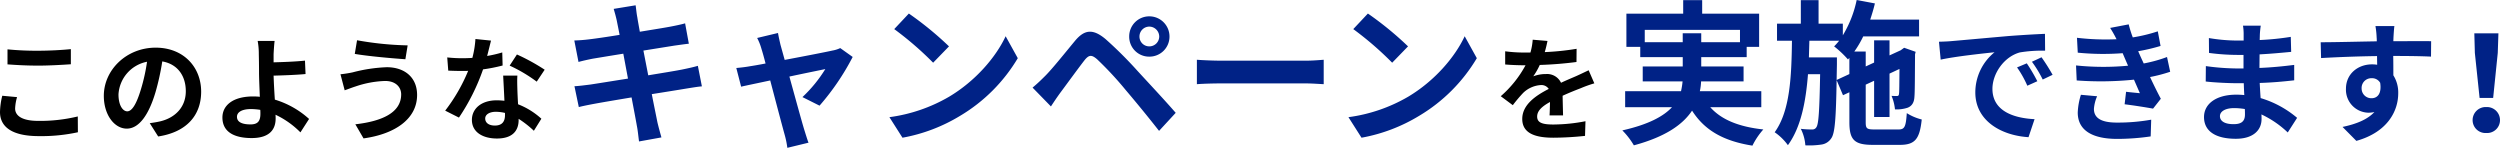
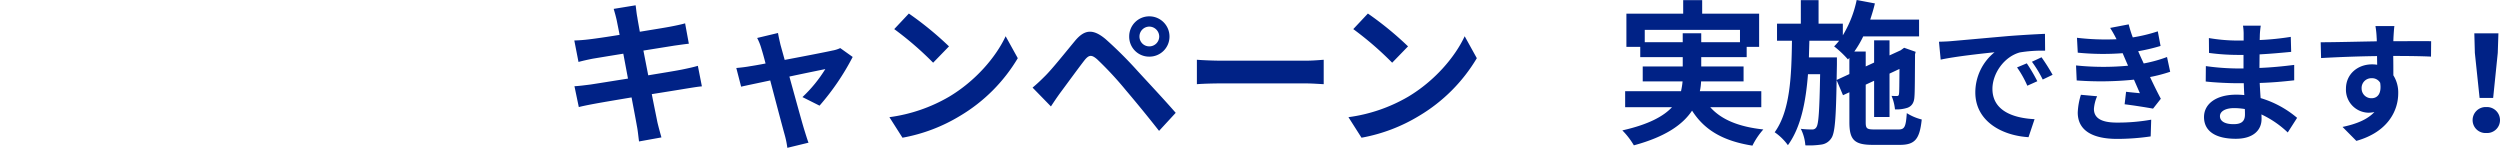
<svg xmlns="http://www.w3.org/2000/svg" width="835.444" height="49.4" viewBox="0 0 835.444 49.4">
  <g data-name="グループ 786">
-     <path d="M2.508 21.51c3.078.228 6.346.418 10.3.418 3.572 0 8.246-.266 10.868-.456v-5.054c-2.888.3-7.182.532-10.906.532a98.626 98.626 0 01-10.262-.456zM.76 31.998A24.206 24.206 0 000 37.432c0 5.168 4.332 8.056 12.958 8.056a57.456 57.456 0 0013.072-1.292l-.038-5.282a53.363 53.363 0 01-13.224 1.482c-5.434 0-7.714-1.748-7.714-4.142a15.613 15.613 0 01.646-3.8zm41.762 5.206c-1.406 0-2.926-1.862-2.926-5.662a11.8 11.8 0 019.538-10.906 60.4 60.4 0 01-2.014 9.12c-1.52 5.088-3.04 7.448-4.598 7.448zm10.336 8.4c9.5-1.444 14.364-7.068 14.364-14.972 0-8.208-5.89-14.706-15.2-14.706-9.766 0-17.328 7.448-17.328 16.112 0 6.346 3.534 10.944 7.676 10.944 4.1 0 7.372-4.636 9.614-12.236a81.784 81.784 0 002.242-10.222c5.054.874 7.866 4.75 7.866 9.956 0 5.472-3.724 8.93-8.55 10.07-.988.228-2.052.418-3.5.608zm34.162-7.6c0 2.47-.874 3.572-3.306 3.572-2.622 0-4.522-.684-4.522-2.546 0-1.6 1.748-2.584 4.674-2.584a20.669 20.669 0 013.116.266c.038.492.038.948.038 1.29zm16.264 1.748a29.757 29.757 0 00-11.438-6.46c-.19-2.774-.342-5.738-.418-8.018 3.04-.076 7.524-.228 10.678-.532l-.19-4.484c-3.116.342-7.524.494-10.488.57v-2.736c.076-1.482.19-3.306.342-4.408h-5.662a23.875 23.875 0 01.38 4.408c.038 1.6.076 3.838.076 6.118 0 1.976.152 5.206.266 8.132a21.6 21.6 0 00-2.242-.114c-6.916 0-10.26 3.116-10.26 7.03 0 5.13 4.408 6.878 9.766 6.878 6.308 0 8.018-3.192 8.018-6.5 0-.38 0-.8-.038-1.292a29.065 29.065 0 018.322 5.89zm30.78-8.208c0 5.89-5.966 8.93-15.314 9.994l2.736 4.712c10.45-1.444 17.9-6.46 17.9-14.516 0-5.89-4.18-9.272-10.146-9.272a52.132 52.132 0 00-11.362 1.71 36.9 36.9 0 01-4.1.646l1.406 5.358c1.1-.38 2.546-.95 3.648-1.292a33.765 33.765 0 019.8-1.824c3.532-.04 5.432 2.012 5.432 4.484zm-14.744-18.09l-.76 4.56c4.332.76 12.5 1.482 16.91 1.786l.76-4.636a106.294 106.294 0 01-16.91-1.71zm62.7 9.842a67.713 67.713 0 00-9.272-5.092l-2.432 3.724a50.174 50.174 0 019.044 5.358zm-14.174-5.776a39.748 39.748 0 01-5.054 1.178c.532-2.014.988-3.914 1.292-5.13l-5.206-.532a32.043 32.043 0 01-1.026 6.308c-1.14.076-2.28.114-3.382.114a47.834 47.834 0 01-5.016-.266l.342 4.408c1.634.076 3.154.114 4.712.114.646 0 1.292 0 1.938-.038a57.417 57.417 0 01-7.676 13.3l4.6 2.318a69.464 69.464 0 008.056-16.112 55.147 55.147 0 006.536-1.292zm.912 20.938c0 2.014-.836 3.5-3.382 3.5-2.052 0-3.23-.95-3.23-2.356 0-1.33 1.406-2.242 3.572-2.242a13.318 13.318 0 013.04.38zm-.608-13.186c.114 2.28.3 5.586.418 8.4-.8-.076-1.672-.152-2.546-.152-5.244 0-8.322 2.85-8.322 6.536 0 4.142 3.686 6.232 8.36 6.232 5.358 0 7.258-2.736 7.258-6.232v-.342a33.5 33.5 0 015.09 3.988l2.508-4.028a25.069 25.069 0 00-7.788-4.83c-.114-1.862-.19-3.686-.228-4.75-.038-1.672-.114-3.23 0-4.826zm354.192 13.3c-.038-1.71-.114-4.484-.152-6.574 2.318-1.064 4.446-1.9 6.118-2.546a39.9 39.9 0 014.484-1.6l-1.9-4.37c-1.368.646-2.7 1.292-4.142 1.938-1.558.684-3.154 1.33-5.092 2.242a5.126 5.126 0 00-5.016-2.918 11.777 11.777 0 00-4.256.76 22.987 22.987 0 002.166-3.8 122.592 122.592 0 0012.274-.988l.038-4.408a86.9 86.9 0 01-10.64 1.1c.456-1.52.722-2.812.912-3.724l-4.94-.418a20.941 20.941 0 01-.76 4.294h-1.828a48.281 48.281 0 01-6.612-.418v4.402c2.052.19 4.826.266 6.346.266h.456a36.784 36.784 0 01-8.28 10.34l4.028 3a48.194 48.194 0 013.5-4.142 9.313 9.313 0 015.89-2.584 2.941 2.941 0 012.622 1.292c-4.294 2.2-8.854 5.244-8.854 10.032 0 4.864 4.446 6.27 10.336 6.27a104.117 104.117 0 0010.64-.608l.152-4.9a57.559 57.559 0 01-10.678 1.1c-3.686 0-5.472-.57-5.472-2.66 0-1.862 1.52-3.344 4.294-4.864-.038 1.634-.076 3.382-.152 4.484z" data-name="パス 1972" />
    <path fill="#002286" d="M233.208 21.996c-1.352.416-3.276.832-5.3 1.248-2.34.468-6.6 1.144-11.284 1.924l-1.612-8.268 10.4-1.664c1.56-.208 3.64-.52 4.784-.624L228.948 7.8c-1.248.364-3.224.78-4.888 1.092-1.872.364-5.824.988-10.244 1.716-.416-2.34-.728-4.056-.832-4.784-.26-1.248-.416-3.016-.572-4.056l-7.332 1.2c.364 1.248.728 2.5 1.04 3.952.156.832.52 2.548.936 4.732-4.472.728-8.476 1.3-10.3 1.508a49.192 49.192 0 01-4.836.364l1.4 7.176c1.56-.416 2.964-.728 4.784-1.092 1.612-.26 5.616-.936 10.192-1.664l1.56 8.32c-5.252.832-10.088 1.612-12.48 1.976-1.664.208-4 .52-5.408.572l1.456 6.968c1.2-.312 2.964-.676 5.2-1.092s7.124-1.248 12.428-2.132c.832 4.368 1.508 7.956 1.768 9.464.312 1.508.468 3.276.728 5.252l7.488-1.352c-.468-1.664-.988-3.536-1.352-5.1-.312-1.612-1.04-5.1-1.872-9.36 4.576-.728 8.788-1.4 11.284-1.82 1.976-.312 4.108-.676 5.46-.78zm40.664 13.312a81.85 81.85 0 0011.076-16.276l-4.16-2.964a9.913 9.913 0 01-2.652.832c-2.028.468-9.308 1.872-15.912 3.12l-1.4-5.044c-.312-1.352-.624-2.7-.832-3.952l-6.968 1.664a18.21 18.21 0 011.456 3.692c.364 1.144.832 2.808 1.352 4.836-2.392.468-4.264.78-4.992.884-1.716.312-3.12.468-4.784.624l1.612 6.24c1.56-.364 5.356-1.144 9.724-2.08 1.872 7.124 4 15.184 4.784 17.992a30.488 30.488 0 01.936 4.524l7.072-1.716c-.416-1.04-1.092-3.328-1.4-4.264-.832-2.7-3.016-10.712-4.992-17.836 5.616-1.2 10.764-2.236 12.012-2.5a45.819 45.819 0 01-7.644 9.36zM303.72 4.524l-4.888 5.2a108.119 108.119 0 0113 11.232l5.3-5.46A109.2 109.2 0 00303.72 4.524zm-6.5 34.632l4.368 6.864a56.314 56.314 0 0019.292-7.332 55.294 55.294 0 0019.24-19.244l-4.056-7.332c-3.276 7.02-10.088 14.976-18.928 20.228a53.6 53.6 0 01-19.916 6.816zm83.564-26.936a3.307 3.307 0 013.276-3.328 3.351 3.351 0 013.328 3.328 3.307 3.307 0 01-3.328 3.276 3.262 3.262 0 01-3.276-3.276zm-3.432 0a6.658 6.658 0 006.708 6.708 6.7 6.7 0 006.76-6.708 6.747 6.747 0 00-6.76-6.76 6.7 6.7 0 00-6.708 6.76zM345.06 29.276l6.136 6.292c.884-1.352 2.132-3.224 3.328-4.836 2.132-2.86 5.876-8.008 7.9-10.608 1.508-1.872 2.392-1.872 4.212-.312a113.579 113.579 0 019.568 10.3 455.52 455.52 0 0111.128 13.624l5.564-6.032c-3.744-4.316-9.308-10.244-12.792-14.04a135.334 135.334 0 00-10.604-10.56c-4.264-3.588-7.072-3.224-10.192.468-3.536 4.264-7.592 9.36-9.984 11.752-1.56 1.56-2.704 2.652-4.264 3.952zm54.912-1.144c1.924-.156 5.408-.26 8.372-.26h27.924c2.184 0 4.836.208 6.084.26v-8.164c-1.352.1-3.692.312-6.084.312h-27.924c-2.7 0-6.5-.156-8.372-.312zM457.12 4.524l-4.888 5.2a108.12 108.12 0 0113 11.232l5.3-5.46A109.2 109.2 0 00457.12 4.524zm-6.5 34.632l4.368 6.864a56.314 56.314 0 0019.292-7.332 55.294 55.294 0 0019.24-19.244l-4.056-7.332c-3.276 7.024-10.088 14.98-18.928 20.232a53.6 53.6 0 01-19.916 6.812zm99.02-25.064V9.984h31.824v4.108h-12.948v-2.964h-6.188v2.964zm38.948 21.736v-5.356h-20.54a17.654 17.654 0 00.416-3.276h14.2v-4.992h-14.148v-3.12H583.7v-3.432h4.16V4.576h-19.032V.052h-6.344v4.524h-18.976v11.076h4.628v3.432h14.2v3.12h-13.372v4.992h13.312a23.831 23.831 0 01-.52 3.276h-18.668v5.356h15.652c-2.86 3.068-7.852 5.772-16.588 7.748A25.235 25.235 0 01546 48.568c10.608-2.86 16.38-6.968 19.448-11.6 4.108 6.448 10.3 10.14 20.176 11.7a24.059 24.059 0 013.64-5.408c-8.216-.884-14.04-3.276-17.732-7.436zm25.168-9.1l.1-5.2v-2.34h-9.36c.052-1.82.1-3.692.156-5.564h9.932a19.389 19.389 0 01-1.664 1.872 33.723 33.723 0 014.628 4.368l.468-.52v5.408zm12.688 16.536c-2.6 0-2.964-.312-2.964-2.444V28.288l2.808-1.3v12.116h5.148V24.596l3.328-1.56c-.052 4.94-.052 7.8-.156 8.268-.052.676-.312.78-.728.78s-1.144 0-1.768-.052a15.62 15.62 0 011.144 4.524 11.757 11.757 0 004.264-.572c1.4-.572 2.132-1.716 2.236-3.588.156-1.56.156-6.864.208-14.248l.208-.832-3.848-1.352-.936.676-.208.156-3.744 1.716v-5.044h-5.148v7.436l-2.808 1.3v-4.992h-3.8a33.864 33.864 0 002.964-5.044h18.668V6.552h-16.324c.572-1.768 1.144-3.588 1.56-5.408L620.464 0a37.561 37.561 0 01-4.628 11.8V7.9h-8.112V.048h-5.928V7.9h-7.956v5.72h4.992c-.156 12.012-.624 23.452-5.772 30.576a18.353 18.353 0 014.42 4.316c4.316-5.928 5.98-14.352 6.708-23.712h4.056c-.208 12.22-.52 16.588-1.2 17.628a1.511 1.511 0 01-1.508.832 29.045 29.045 0 01-3.744-.208 14.52 14.52 0 011.516 5.516 27.182 27.182 0 005.356-.26 4.657 4.657 0 003.328-2.132c1.2-1.664 1.56-6.656 1.768-19.4l2.132 5.044 2.132-.988v9.984c0 5.928 1.664 7.592 7.8 7.592h9.1c5.044 0 6.6-1.976 7.28-8.476a17.033 17.033 0 01-4.996-2.128c-.312 4.576-.728 5.46-2.756 5.46zm50.864-22.1l-3.256 1.364a33.948 33.948 0 013.432 6.116l3.344-1.5a57.665 57.665 0 00-3.52-5.98zm4.928-2.024l-3.212 1.5a38.71 38.71 0 013.608 5.94l3.3-1.584a65.809 65.809 0 00-3.696-5.852zm-34.276-5.196l.572 5.984c5.06-1.1 14.212-2.068 18-2.464a17.278 17.278 0 00-6.424 13.42c0 9.46 8.624 14.388 17.776 14.96l2.024-6.024c-7.392-.352-14.08-2.948-14.08-10.12 0-5.148 3.916-10.78 9.2-12.188a45 45 0 018.4-.572l-.044-5.632c-3.08.132-7.832.4-12.32.748-7.964.7-15.18 1.364-18.832 1.672-.84.088-2.512.176-4.272.216zm47.432 17.732a22.624 22.624 0 00-1.056 5.94c0 6.028 5.016 8.8 13.156 8.8a77.167 77.167 0 0011.216-.832l.176-5.588a63.4 63.4 0 01-11.528.968c-5.676 0-7.612-1.848-7.612-4.576a12.905 12.905 0 011.064-4.224zm28.776-12.624a46.637 46.637 0 01-7.788 2.156l-1.012-2.2-.836-1.892a62.874 62.874 0 007.48-1.76l-.924-4.884a52.793 52.793 0 01-8.36 2.024 37.249 37.249 0 01-1.364-4.356l-6.2 1.188a39.179 39.179 0 012.112 3.74v.044a82.035 82.035 0 01-13.2-.484l.264 4.972a86.4 86.4 0 0015 .176l1.056 2.464.748 1.716a88.437 88.437 0 01-17.38-.088l.22 5.016a109.469 109.469 0 0019.14-.264l1.98 4.532c-1.188-.132-2.9-.264-4.62-.484l-.484 4.18c2.9.352 7.084 1.012 9.5 1.452l2.6-3.3c-1.276-2.376-2.508-4.928-3.608-7.26a50.705 50.705 0 006.732-1.76zm26.048 19.228c0 2.508-1.5 3.212-3.828 3.212-2.992 0-4.532-1.056-4.532-2.684 0-1.5 1.672-2.684 4.752-2.684a23.348 23.348 0 013.564.308c.044.748.044 1.364.044 1.848zm17.424 1.1a33.7 33.7 0 00-12.188-6.6c-.132-1.672-.22-3.432-.308-5.06 4.224-.132 7.612-.44 11.528-.88v-5.148c-3.564.44-7.216.836-11.616 1.012l.044-4.532c4.18-.22 7.7-.572 10.56-.836l-.132-5.016a91.3 91.3 0 01-10.384 1.056l.044-1.716a29.12 29.12 0 01.308-3.08h-5.94a17.442 17.442 0 01.22 2.992v1.98h-2.156a57.679 57.679 0 01-9.46-.836l.044 4.972a72.56 72.56 0 009.46.66h2.068v4.532h-2.068a79.043 79.043 0 01-10.516-.792l-.044 5.148c2.9.352 7.92.572 10.472.572h2.244c.044 1.276.088 2.64.176 3.96a26.744 26.744 0 00-2.684-.132c-6.732 0-10.78 3.08-10.78 7.48 0 4.62 3.7 7.26 10.648 7.26 5.764 0 8.58-2.86 8.58-6.6 0-.44 0-.968-.044-1.54a33 33 0 018.8 6.028zm21.56-9.812a3.253 3.253 0 013.344-3.432 3.107 3.107 0 012.86 1.54c.572 3.784-1.056 5.148-2.86 5.148a3.238 3.238 0 01-3.344-3.256zm23.232-15.8c-2.288-.044-8.228 0-12.628 0 0-.528.044-.968.044-1.32.044-.7.176-3.036.308-3.74h-6.336a29.475 29.475 0 01.4 3.784 11.167 11.167 0 01.044 1.32c-5.852.088-13.772.308-18.744.308l.132 5.28c5.368-.308 12.1-.572 18.7-.66l.044 2.9a10.454 10.454 0 00-1.716-.132c-4.752 0-8.712 3.212-8.712 8.14a7.676 7.676 0 007.52 8.016 9.408 9.408 0 001.98-.22c-2.42 2.6-6.248 4.048-10.648 4.972l4.62 4.664c10.648-2.992 13.992-10.208 13.992-15.884a10.745 10.745 0 00-1.628-6.028c0-1.892 0-4.268-.044-6.468 5.9 0 9.988.088 12.628.22zm16.192 18.964h4.532l1.54-15.048.22-6.556h-8.052l.176 6.556zm2.244 11.712a4.3 4.3 0 004.576-4.312 4.365 4.365 0 00-4.576-4.356 4.365 4.365 0 00-4.576 4.356 4.3 4.3 0 004.576 4.312z" data-name="パス 1971" />
  </g>
</svg>